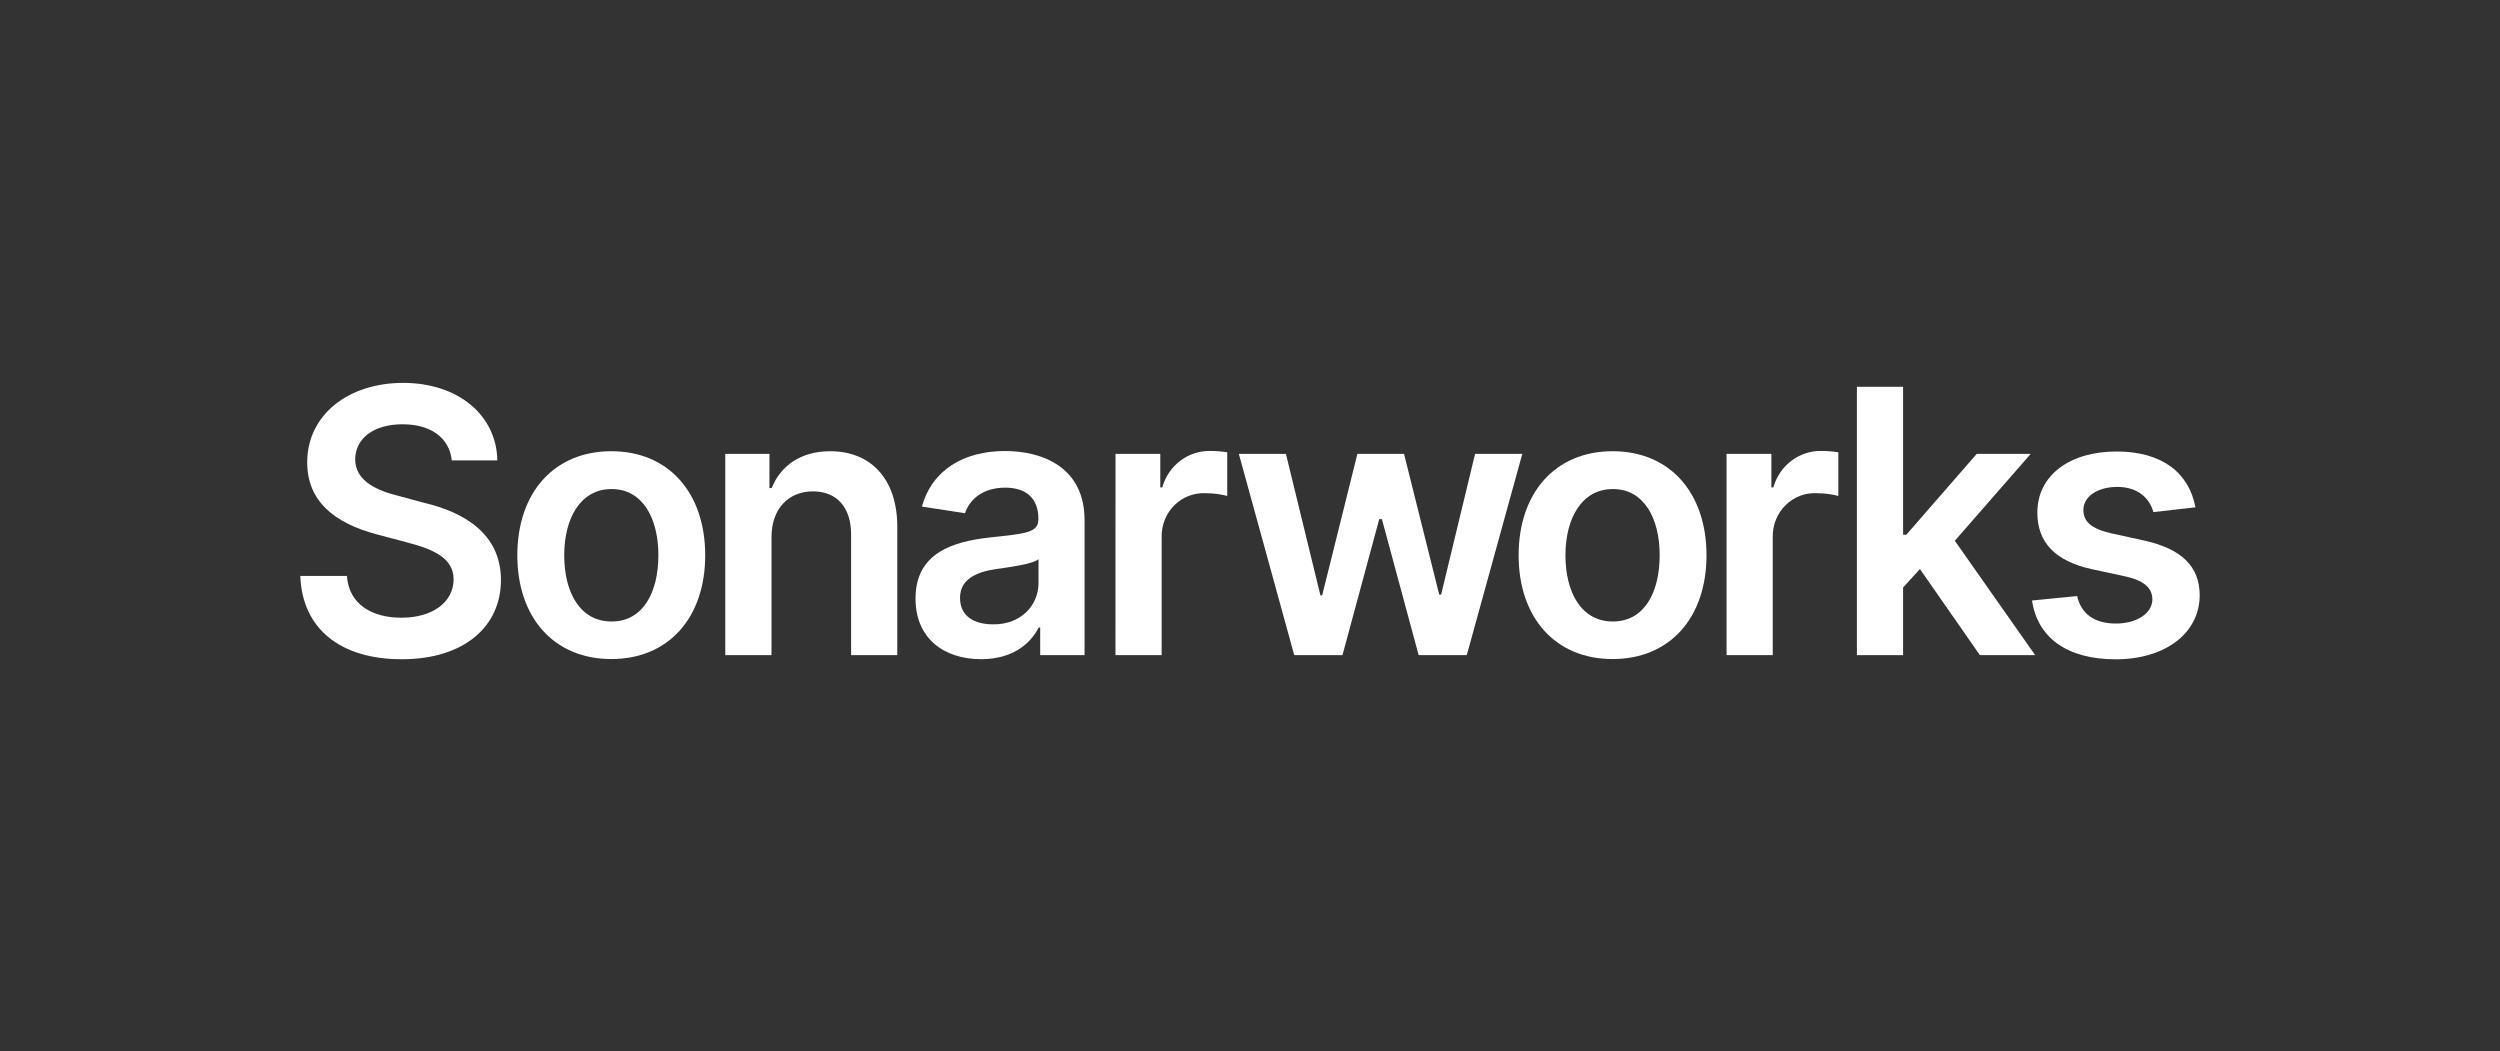
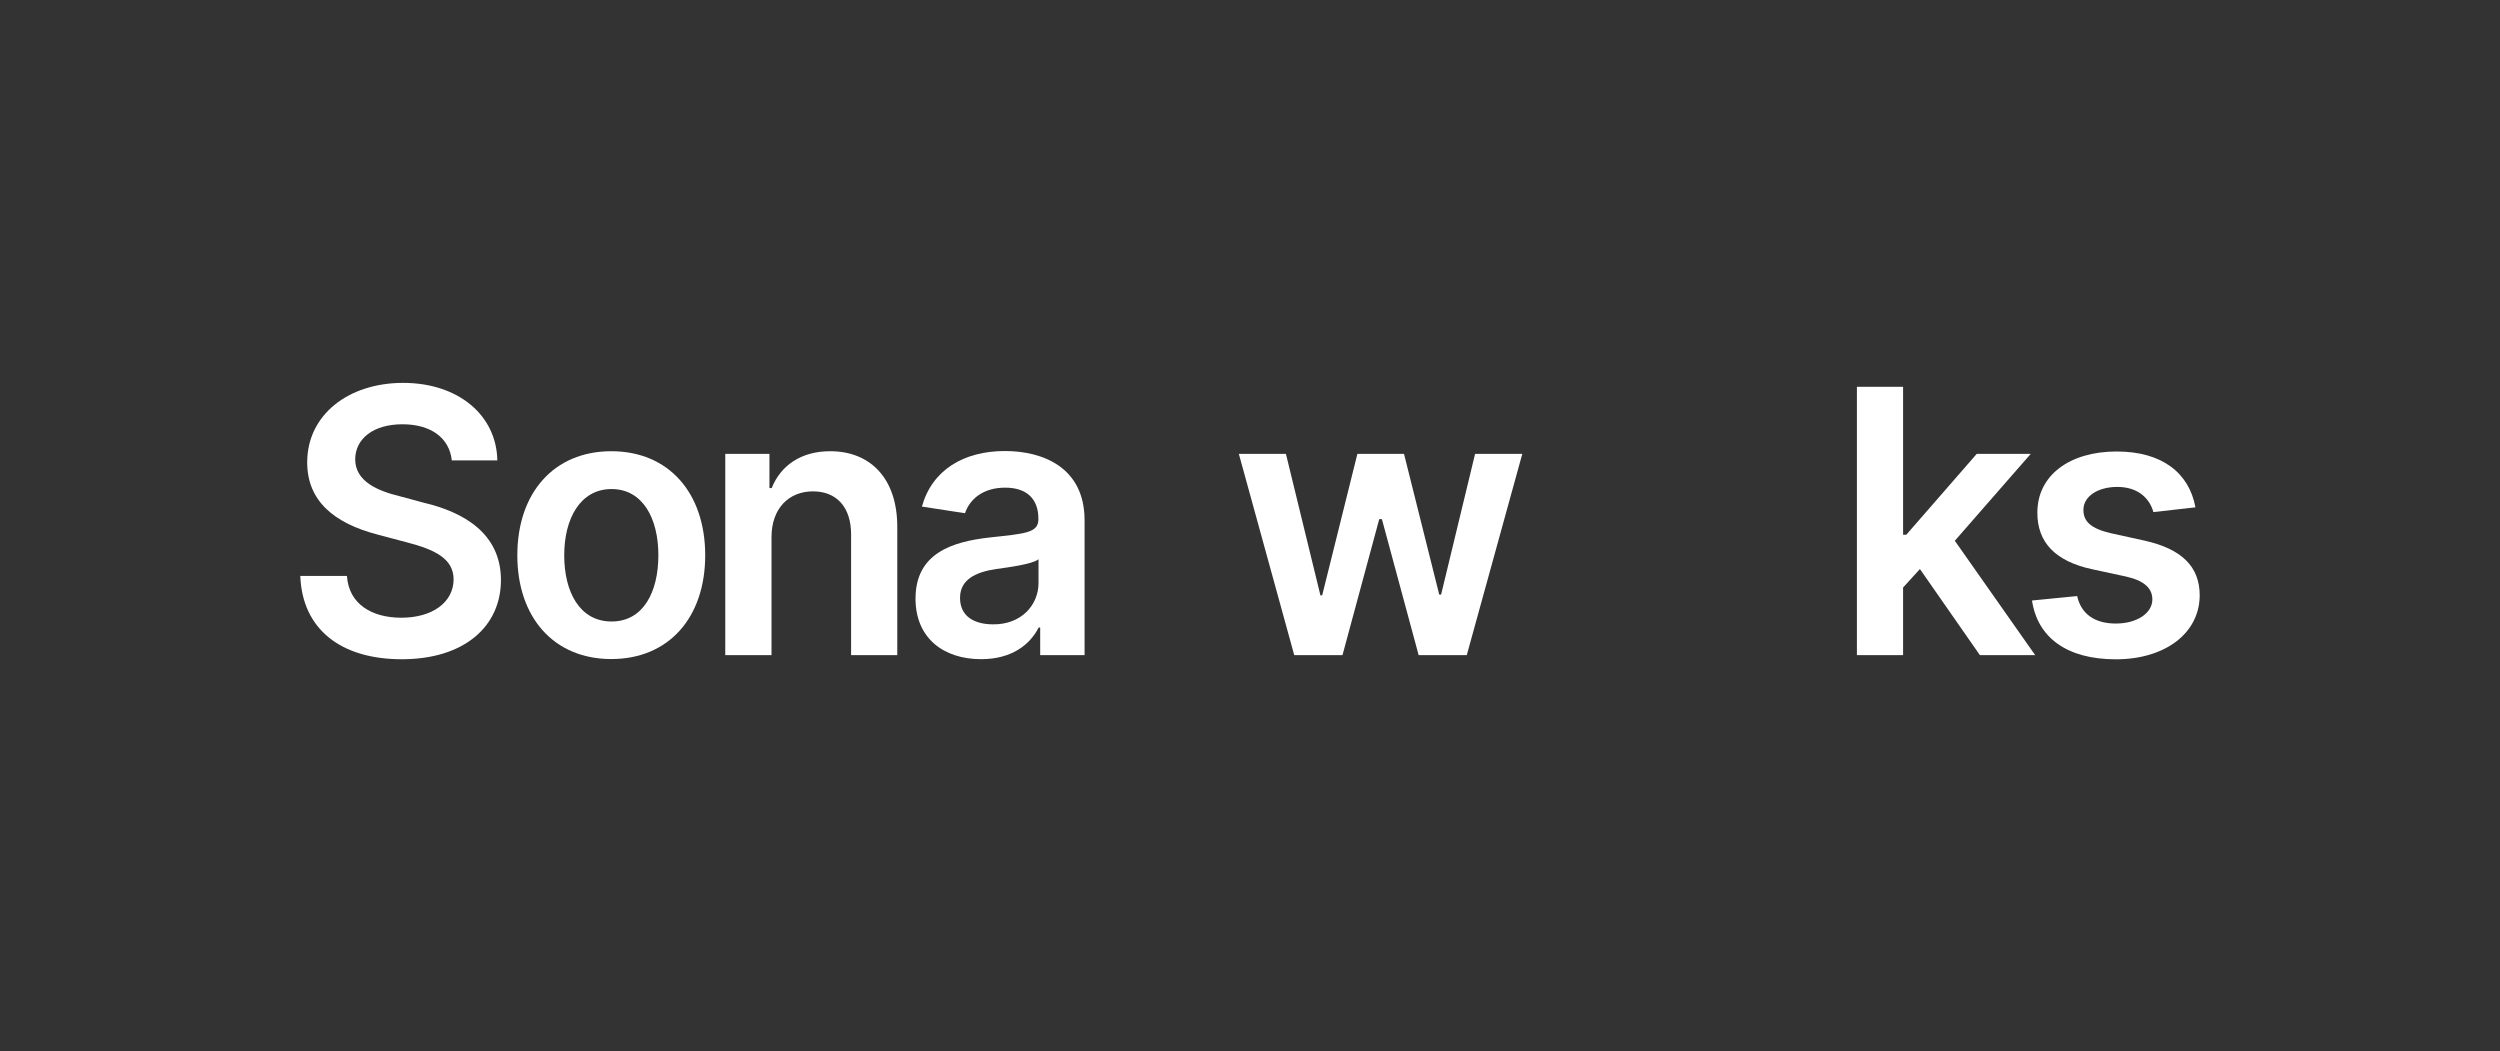
<svg xmlns="http://www.w3.org/2000/svg" width="333" height="140" viewBox="0 0 333 140" fill="none">
  <rect x="0" y="0" width="333" height="140" fill="#333333" stroke="none" />
  <path d="M53.617 56.513C49.673 56.513 47.328 58.48 47.311 61.171C47.311 64.153 50.369 65.396 53.23 66.093L56.494 66.975C61.726 68.21 66.709 71.033 66.726 77.226C66.743 83.418 61.864 87.811 53.513 87.811C45.412 87.811 40.258 83.815 40 76.714H46.211C46.46 80.463 49.519 82.28 53.462 82.28C57.577 82.28 60.403 80.243 60.42 77.182C60.42 74.412 57.92 73.203 54.166 72.233L50.206 71.183C44.476 69.666 40.919 66.711 40.919 61.586C40.919 55.261 46.392 51 53.702 51C61.013 51 66.133 55.278 66.245 61.321H60.18C59.853 58.313 57.379 56.513 53.617 56.513Z" fill="white" />
  <path d="M68.908 73.962C68.908 65.661 73.771 60.103 81.425 60.103C89.079 60.103 93.933 65.661 93.933 73.962C93.933 82.263 89.071 87.785 81.425 87.785C73.779 87.785 68.908 82.254 68.908 73.962ZM87.696 73.962C87.696 69.057 85.617 65.141 81.459 65.141C77.301 65.141 75.154 69.066 75.154 73.962C75.154 78.858 77.224 82.783 81.459 82.783C85.695 82.783 87.696 78.849 87.696 73.944V73.962Z" fill="white" />
  <path d="M102.765 87.264H96.605V60.456H102.49V65.008H102.79C103.985 62.027 106.673 60.103 110.582 60.103C115.969 60.103 119.534 63.773 119.517 70.195V87.264H113.366V71.174C113.366 67.593 111.467 65.449 108.289 65.449C105.11 65.449 102.765 67.681 102.765 71.553V87.264Z" fill="white" />
  <path d="M121.948 79.74C121.948 73.706 126.793 72.153 131.853 71.589C136.458 71.086 138.314 70.998 138.314 69.181V69.093C138.314 66.446 136.75 64.955 133.898 64.955C130.882 64.955 129.156 66.534 128.537 68.36L122.798 67.478C124.156 62.591 128.374 60.077 133.863 60.077C138.838 60.077 144.465 62.212 144.465 69.295V87.264H138.554V83.586H138.348C137.222 85.835 134.783 87.802 130.685 87.802C125.702 87.802 121.948 85.015 121.948 79.74ZM138.331 77.649V74.491C137.532 75.153 134.302 75.567 132.687 75.797C129.937 76.202 127.876 77.208 127.876 79.634C127.876 82.06 129.714 83.162 132.283 83.162C135.985 83.207 138.331 80.631 138.331 77.649V77.649Z" fill="white" />
-   <path d="M148.588 60.456H154.55V64.92H154.817C155.213 63.491 156.062 62.239 157.228 61.36C158.395 60.482 159.813 60.027 161.26 60.068C161.999 60.07 162.737 60.129 163.467 60.245V66.058C162.532 65.817 161.571 65.696 160.607 65.696C159.843 65.654 159.079 65.773 158.362 66.047C157.646 66.32 156.991 66.743 156.44 67.287C155.889 67.831 155.453 68.486 155.159 69.211C154.865 69.936 154.719 70.716 154.731 71.501V87.264H148.58L148.588 60.456Z" fill="white" />
  <path d="M165.014 60.456H171.285L175.881 79.307H176.113L180.804 60.456H187.015L191.706 79.201H191.955L196.482 60.456H202.771L195.374 87.264H188.965L184.068 69.145H183.716L178.819 87.264H172.393L165.014 60.456Z" fill="white" />
-   <path d="M202.281 73.962C202.281 65.661 207.143 60.103 214.798 60.103C222.452 60.103 227.306 65.661 227.306 73.962C227.306 82.263 222.443 87.785 214.798 87.785C207.152 87.785 202.281 82.254 202.281 73.962ZM221.069 73.962C221.069 69.057 218.99 65.141 214.832 65.141C210.674 65.141 208.518 69.066 208.518 73.962C208.518 78.858 210.597 82.783 214.832 82.783C219.067 82.783 221.069 78.849 221.069 73.944V73.962Z" fill="white" />
-   <path d="M229.978 60.456H235.948V64.92H236.215C236.612 63.492 237.461 62.24 238.628 61.362C239.794 60.484 241.212 60.029 242.658 60.068C243.397 60.07 244.135 60.129 244.866 60.245V66.058C243.933 65.817 242.975 65.695 242.013 65.696C241.249 65.653 240.484 65.771 239.766 66.044C239.049 66.317 238.393 66.739 237.841 67.284C237.289 67.828 236.852 68.484 236.557 69.209C236.263 69.935 236.117 70.715 236.129 71.501V87.264H229.978V60.456Z" fill="white" />
  <path d="M247.34 51.52H253.491V71.227H253.92L263.301 60.456H270.492L260.381 72.03L271.085 87.264H263.722L255.733 75.796L253.491 78.258V87.264H247.34V51.52Z" fill="white" />
  <path d="M286.832 68.21C286.351 66.446 284.856 64.858 282.021 64.858C279.444 64.858 277.494 66.111 277.511 67.928C277.511 69.48 278.55 70.424 281.205 71.033L285.655 72.012C290.586 73.115 292.983 75.452 293 79.272C293 84.353 288.378 87.82 281.832 87.82C275.286 87.82 271.394 84.909 270.664 79.987L276.677 79.395C277.21 81.804 279.04 83.056 281.832 83.056C284.624 83.056 286.694 81.68 286.694 79.845C286.694 78.328 285.569 77.331 283.172 76.793L278.722 75.832C273.705 74.764 271.36 72.189 271.377 68.272C271.377 63.314 275.672 60.139 281.935 60.139C288.052 60.139 291.591 63.041 292.433 67.575L286.832 68.21Z" fill="white" />
</svg>